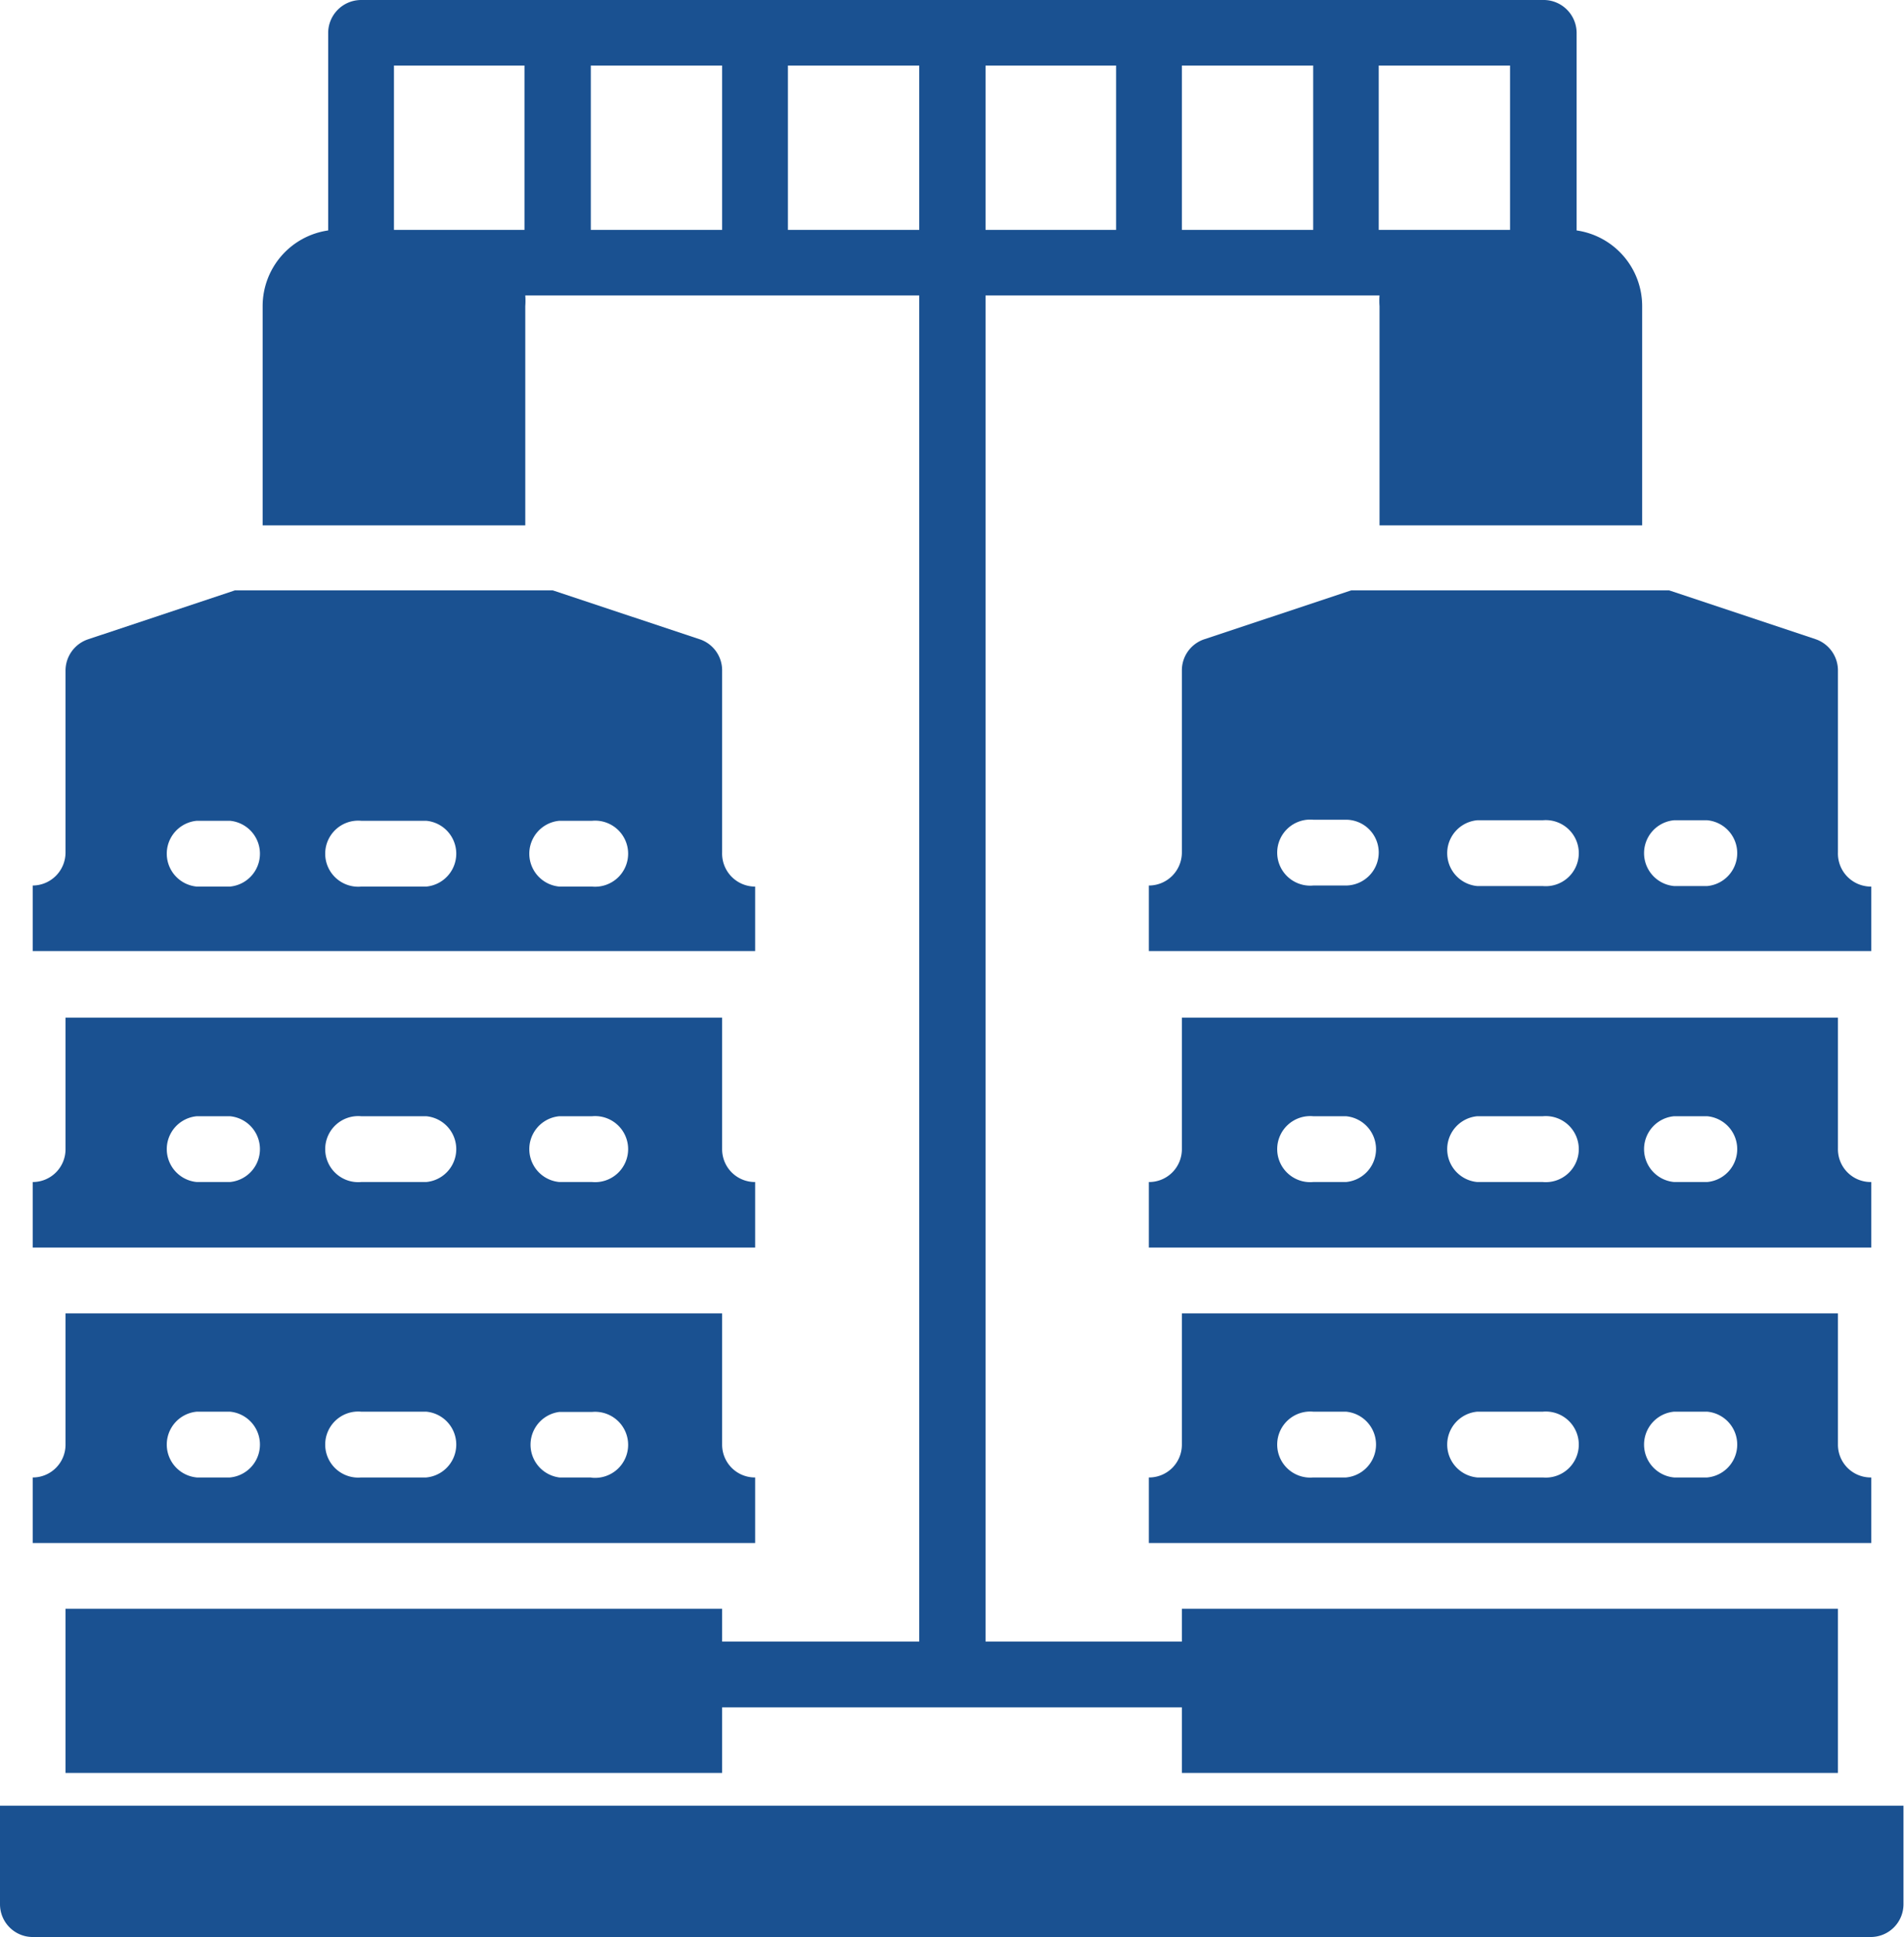
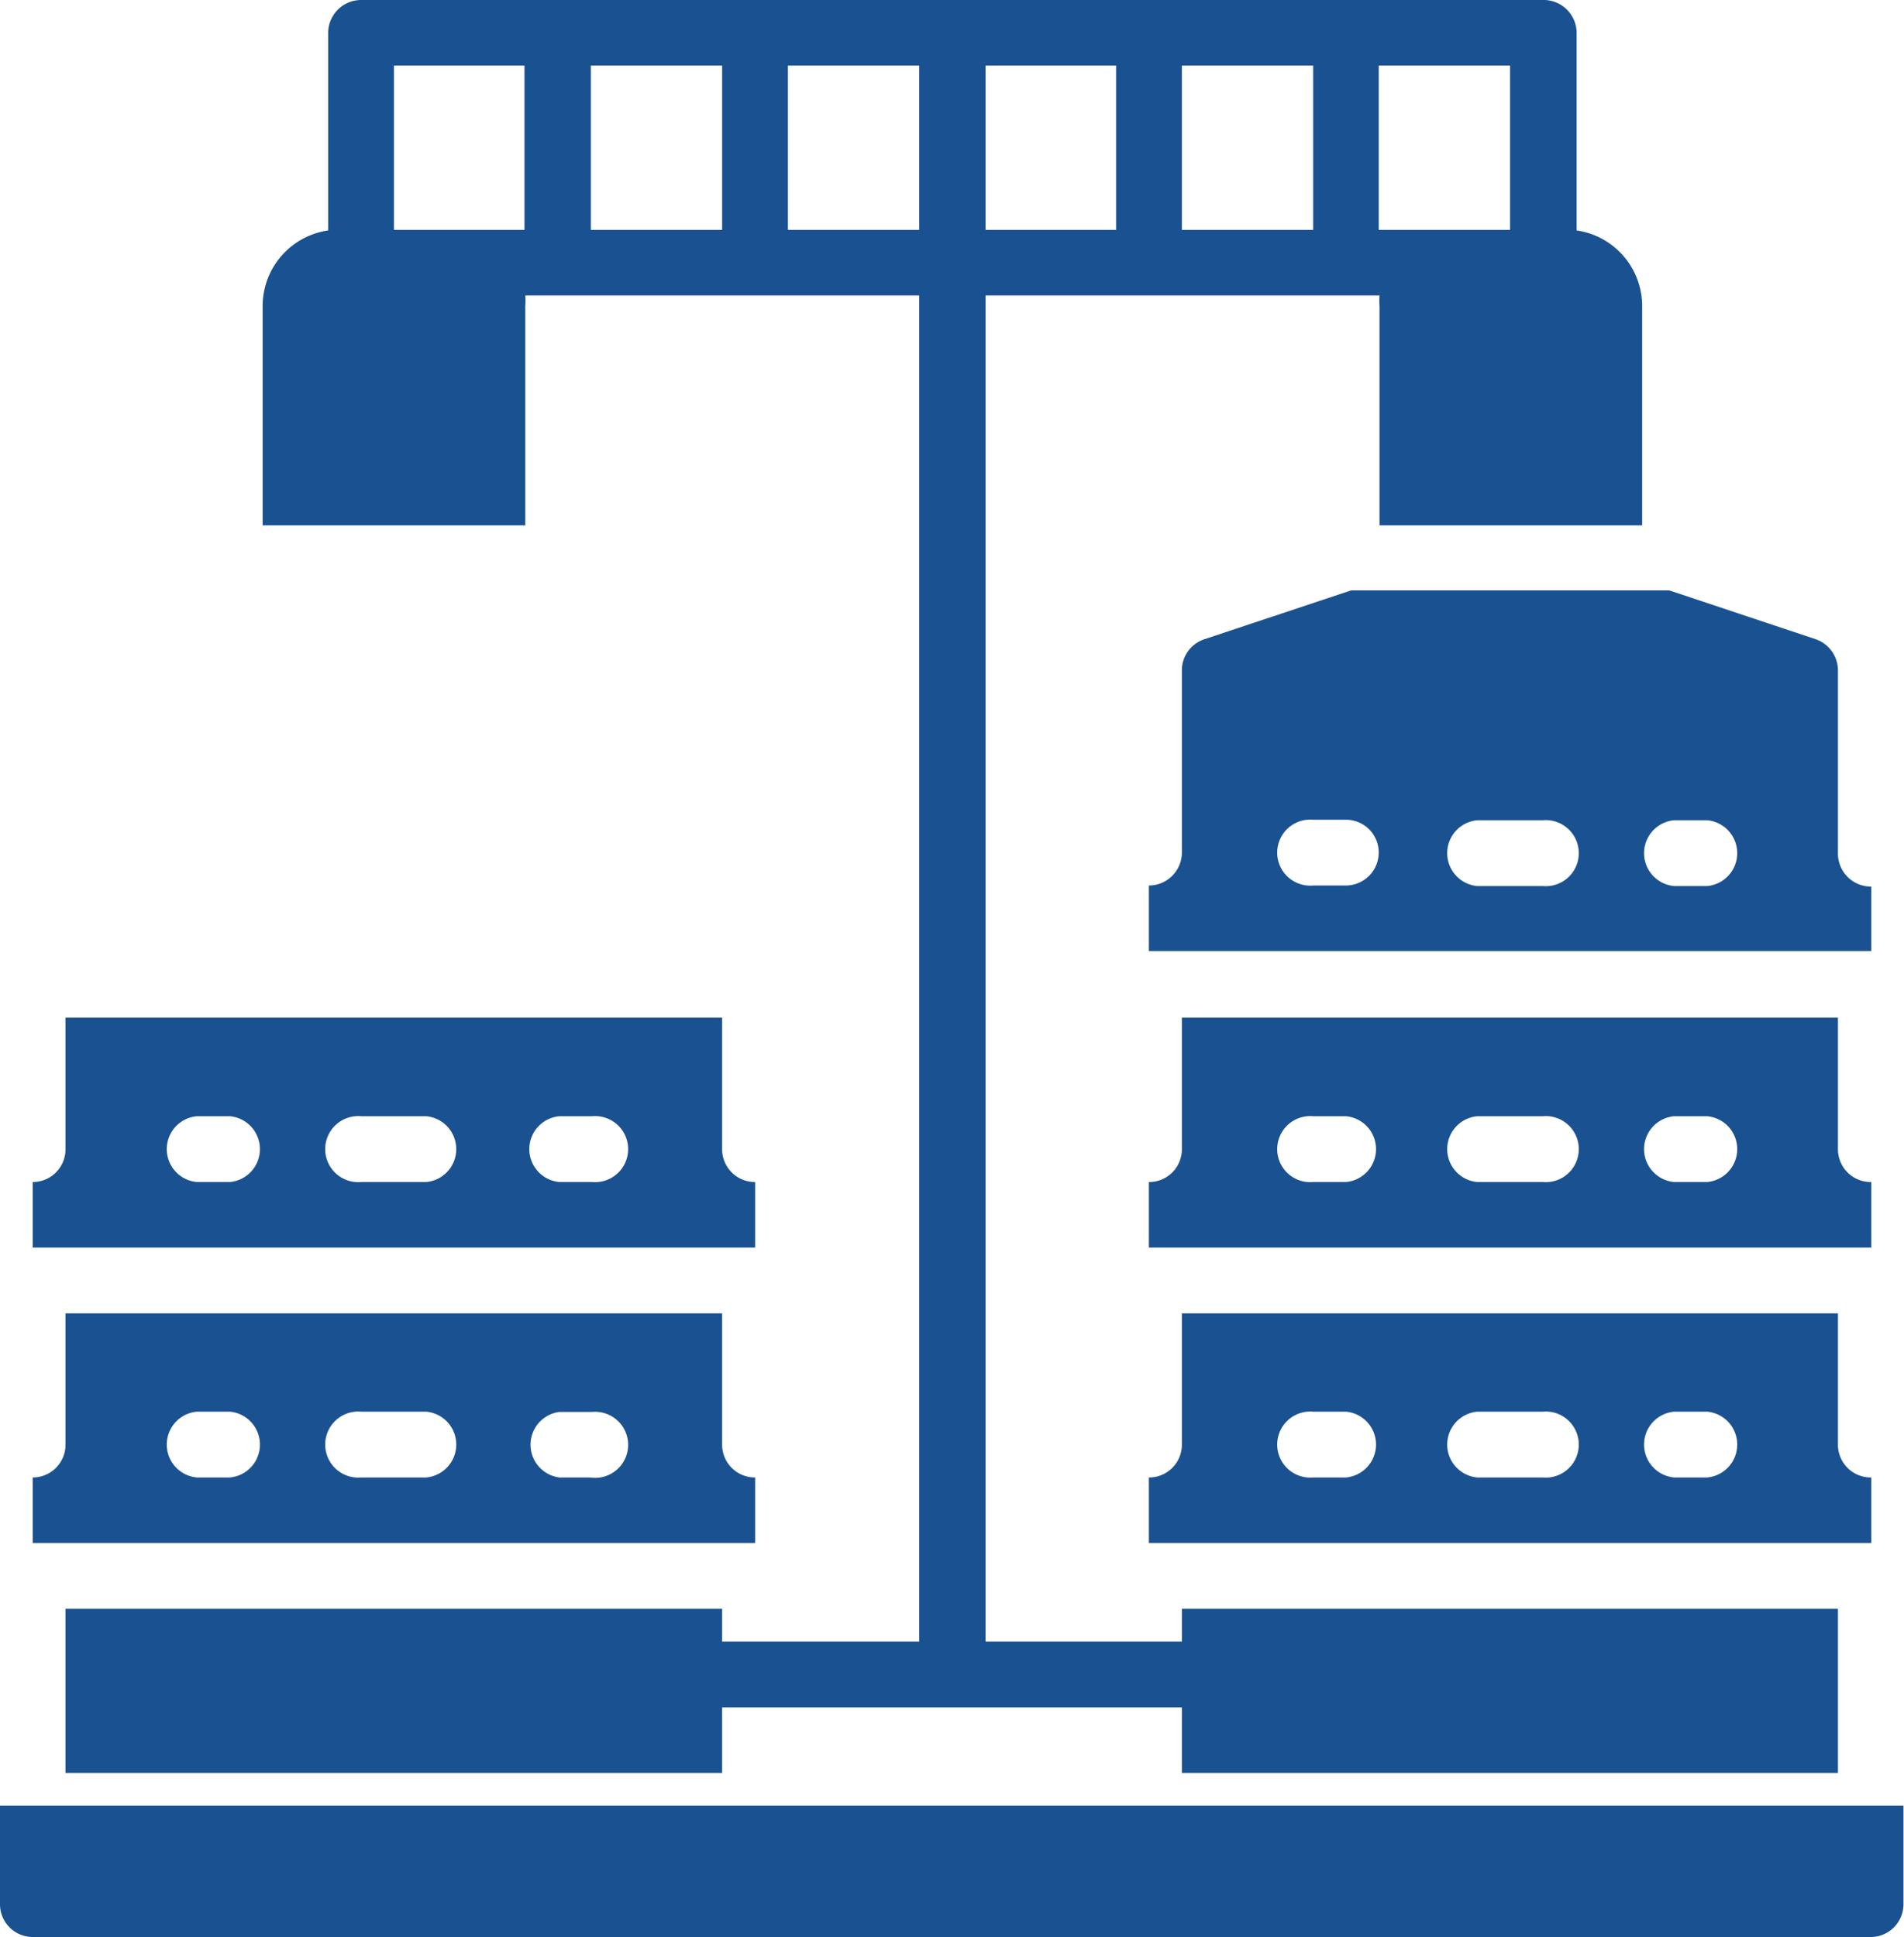
<svg xmlns="http://www.w3.org/2000/svg" viewBox="0 0 71.48 72.71">
  <defs>
    <style>.cls-1{fill:#1a5191;}</style>
  </defs>
  <title>Asset 90</title>
  <g id="Layer_2" data-name="Layer 2">
    <g id="ICONS_and_IMAGES" data-name="ICONS and IMAGES">
      <path class="cls-1" d="M0,67.78v3.7a1.23,1.23,0,0,0,1.23,1.23h69a1.23,1.23,0,0,0,1.23-1.23v-3.7Z" />
      <path class="cls-1" d="M28.35,44.37a1.23,1.23,0,0,1-1.24-1.24V38.2H2.46v4.93a1.23,1.23,0,0,1-1.23,1.24v2.46H28.35Zm-19.72,0H7.39a1.24,1.24,0,0,1,0-2.47H8.63a1.24,1.24,0,0,1,0,2.47Zm7.39,0H13.56a1.24,1.24,0,1,1,0-2.47H16a1.24,1.24,0,0,1,0,2.47Zm6.16,0H21a1.24,1.24,0,0,1,0-2.47h1.23a1.24,1.24,0,1,1,0,2.47Z" />
-       <path class="cls-1" d="M28.35,33.28A1.24,1.24,0,0,1,27.11,32V25.19A1.23,1.23,0,0,0,26.28,24l-5.53-1.84H8.82L3.3,24a1.24,1.24,0,0,0-.84,1.17V32a1.24,1.24,0,0,1-1.23,1.24v2.46H28.35Zm-19.72,0H7.39a1.24,1.24,0,0,1,0-2.47H8.63a1.24,1.24,0,0,1,0,2.47Zm7.39,0H13.56a1.24,1.24,0,1,1,0-2.47H16a1.24,1.24,0,0,1,0,2.47Zm6.16,0H21a1.24,1.24,0,0,1,0-2.47h1.23a1.24,1.24,0,1,1,0,2.47Z" />
      <path class="cls-1" d="M28.35,55.46a1.23,1.23,0,0,1-1.24-1.23V49.3H2.46v4.93a1.23,1.23,0,0,1-1.23,1.23v2.46H28.35Zm-19.72,0H7.39a1.24,1.24,0,0,1,0-2.47H8.63a1.24,1.24,0,0,1,0,2.47Zm7.39,0H13.56a1.24,1.24,0,1,1,0-2.47H16a1.24,1.24,0,0,1,0,2.47Zm6.16,0H21A1.24,1.24,0,0,1,21,53h1.23a1.24,1.24,0,1,1,0,2.47Z" />
      <path class="cls-1" d="M18.49,19.72h1.23V11.49a2.69,2.69,0,0,0,0-.4H34.51V61.62h-7.4V60.39H2.46v6.16H27.11V64.09H44.37v2.46H69V60.39H44.37v1.23H37V11.09H51.79a2.69,2.69,0,0,0,0,.4v8.23h9.86V11.49a2.87,2.87,0,0,0-2.46-2.84V1.23A1.24,1.24,0,0,0,57.92,0H13.56a1.24,1.24,0,0,0-1.24,1.23V8.65a2.87,2.87,0,0,0-2.46,2.84v8.23ZM41.9,8.63H37V2.46H41.9Zm2.47-6.17H49.3V8.63H44.37ZM34.51,8.63H29.58V2.46h4.93Zm-7.4,0H22.18V2.46h4.93Zm29.58,0H51.76V2.46h4.93Zm-37-6.17V8.63H14.79V2.46Z" />
      <path class="cls-1" d="M45.2,24a1.23,1.23,0,0,0-.83,1.17V32a1.24,1.24,0,0,1-1.24,1.24v2.46H70.25V33.28A1.24,1.24,0,0,1,69,32V25.19A1.24,1.24,0,0,0,68.18,24l-5.52-1.84H50.73Zm17.65,6.79h1.24a1.24,1.24,0,0,1,0,2.47H62.85a1.24,1.24,0,0,1,0-2.47Zm-7.39,0h2.46a1.24,1.24,0,1,1,0,2.47H55.46a1.24,1.24,0,0,1,0-2.47ZM51.76,32a1.24,1.24,0,0,1-1.23,1.24H49.3a1.24,1.24,0,1,1,0-2.47h1.23A1.23,1.23,0,0,1,51.76,32Z" />
      <path class="cls-1" d="M70.25,44.37A1.23,1.23,0,0,1,69,43.13V38.2H44.37v4.93a1.23,1.23,0,0,1-1.24,1.24v2.46H70.25Zm-19.72,0H49.3a1.24,1.24,0,1,1,0-2.47h1.23a1.24,1.24,0,0,1,0,2.47Zm7.39,0H55.46a1.24,1.24,0,0,1,0-2.47h2.46a1.24,1.24,0,1,1,0,2.47Zm6.17,0H62.85a1.24,1.24,0,0,1,0-2.47h1.24a1.24,1.24,0,0,1,0,2.47Z" />
      <path class="cls-1" d="M44.37,49.3v4.93a1.23,1.23,0,0,1-1.24,1.23v2.46H70.25V55.46A1.23,1.23,0,0,1,69,54.23V49.3Zm6.16,6.16H49.3a1.24,1.24,0,1,1,0-2.47h1.23a1.24,1.24,0,0,1,0,2.47Zm7.39,0H55.46a1.24,1.24,0,0,1,0-2.47h2.46a1.24,1.24,0,1,1,0,2.47Zm6.17,0H62.85a1.24,1.24,0,0,1,0-2.47h1.24a1.24,1.24,0,0,1,0,2.47Z" />
    </g>
  </g>
</svg>